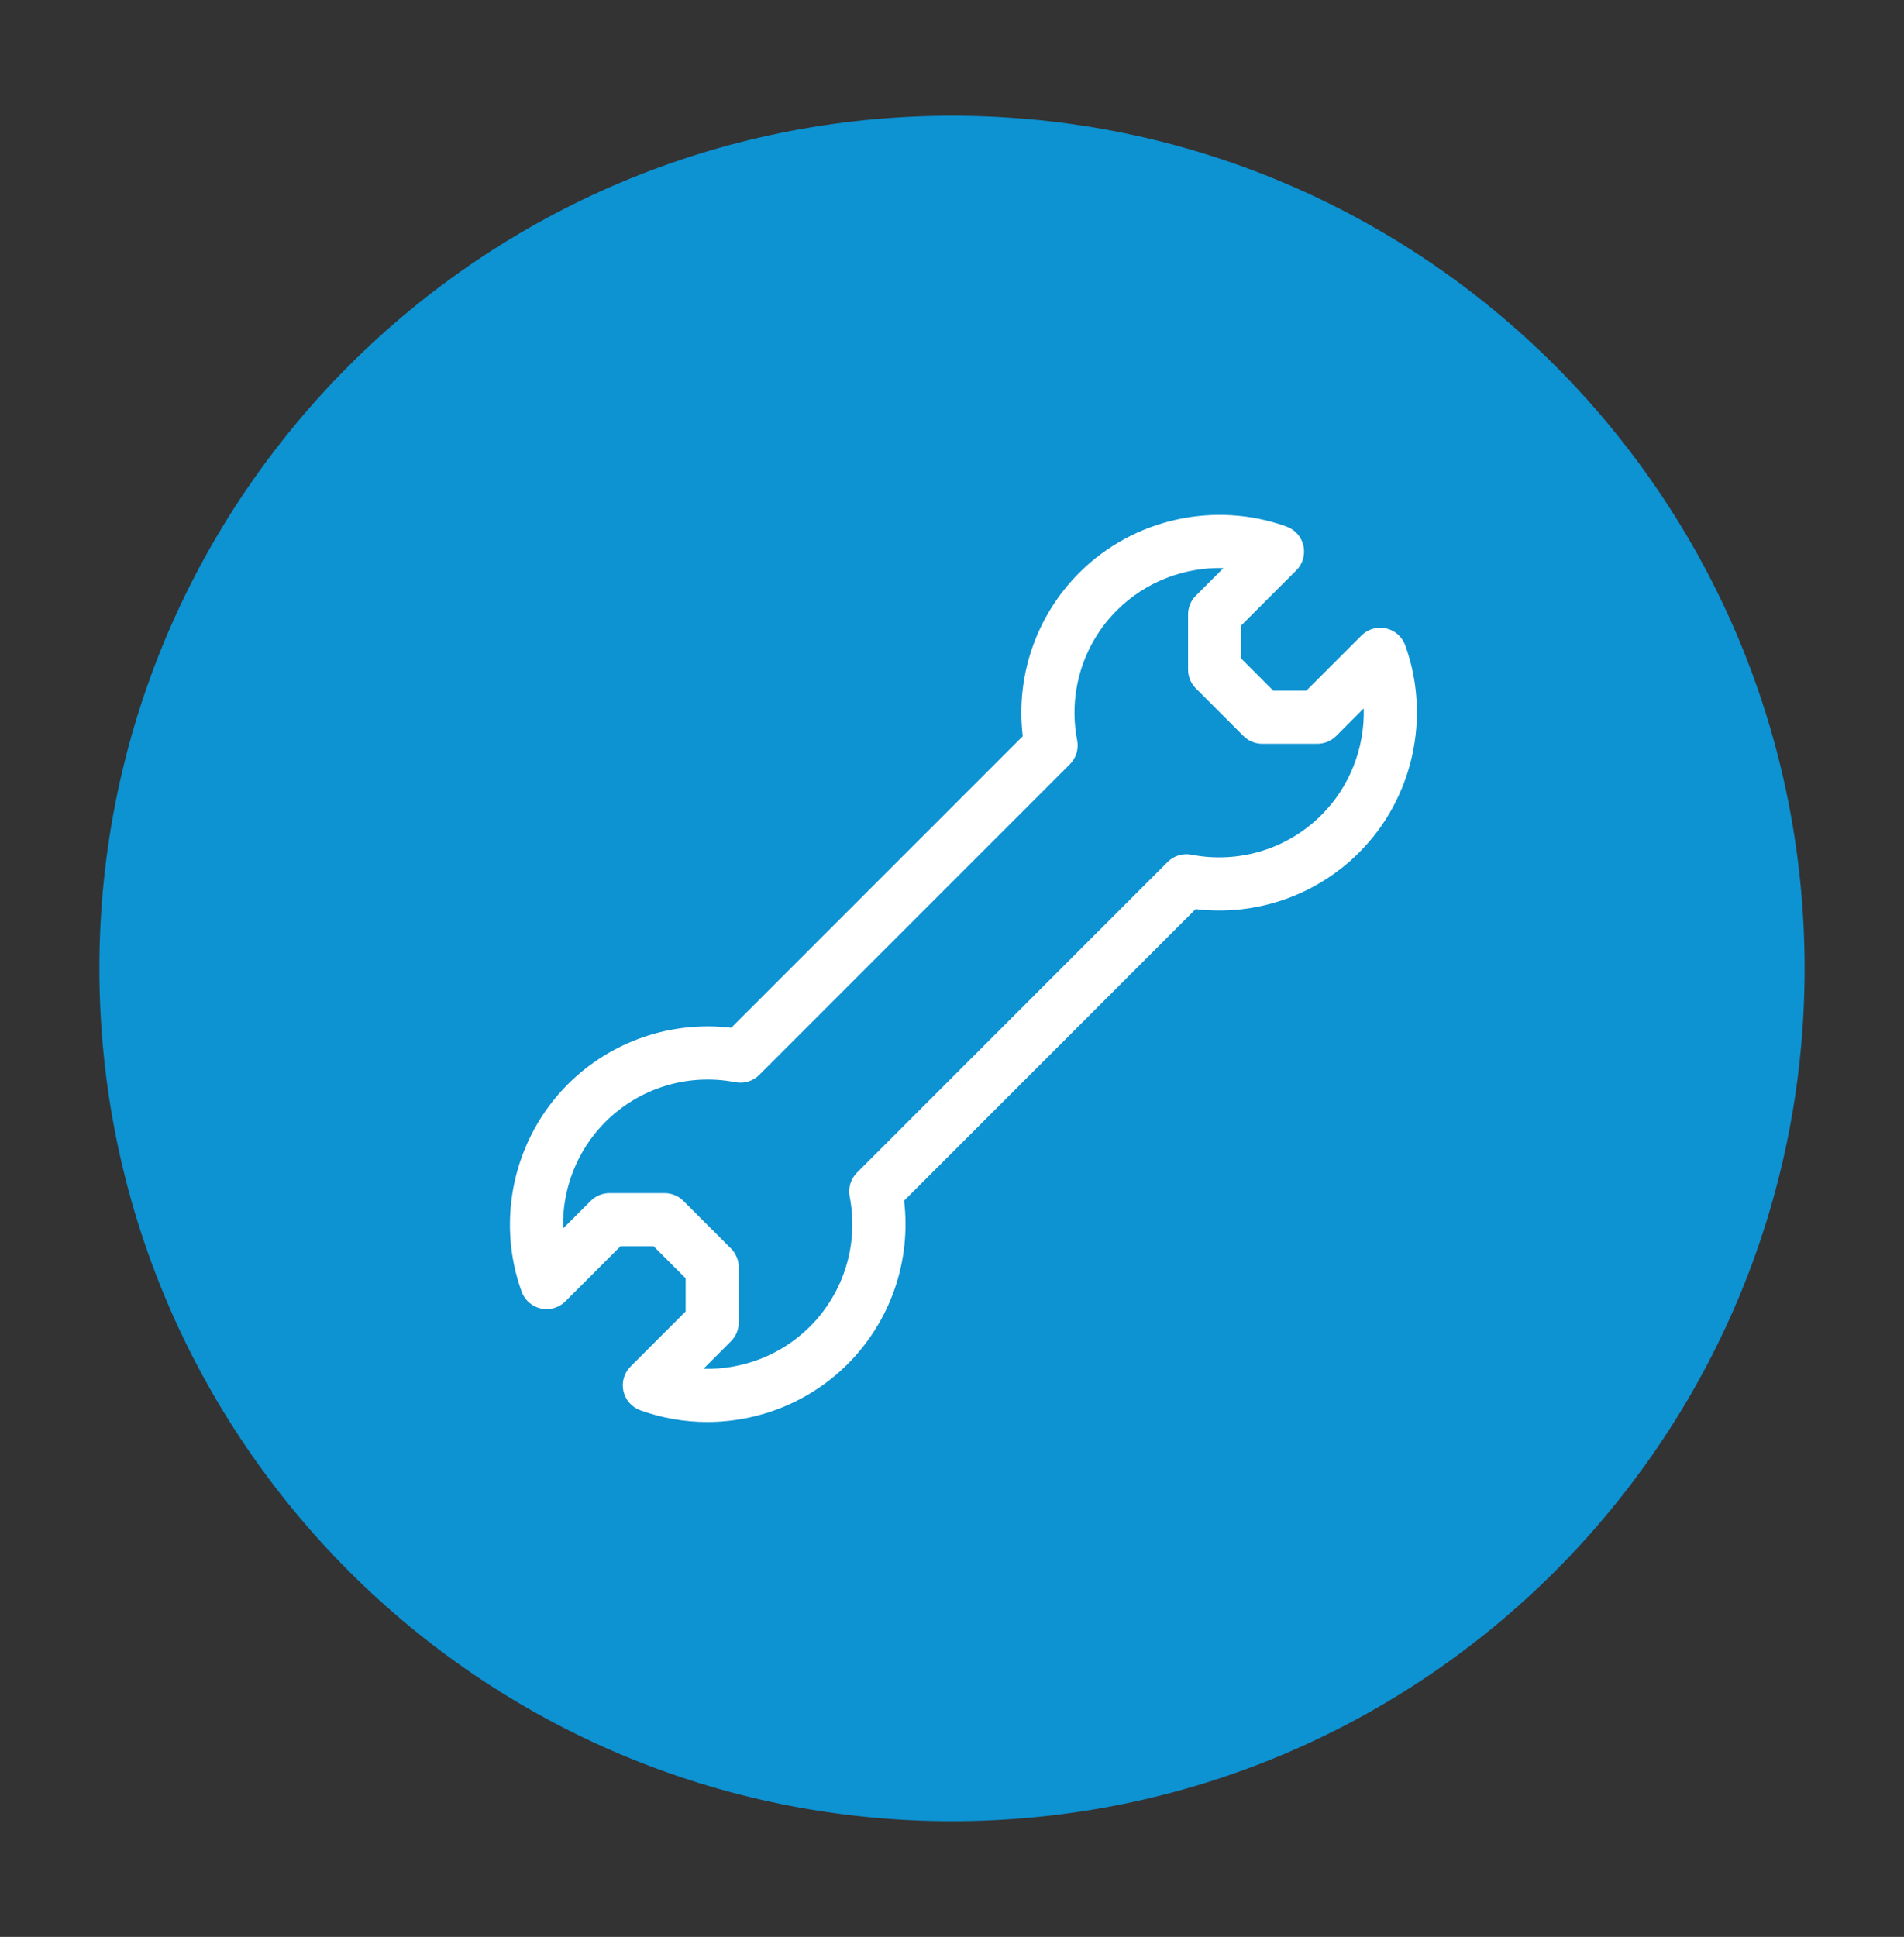
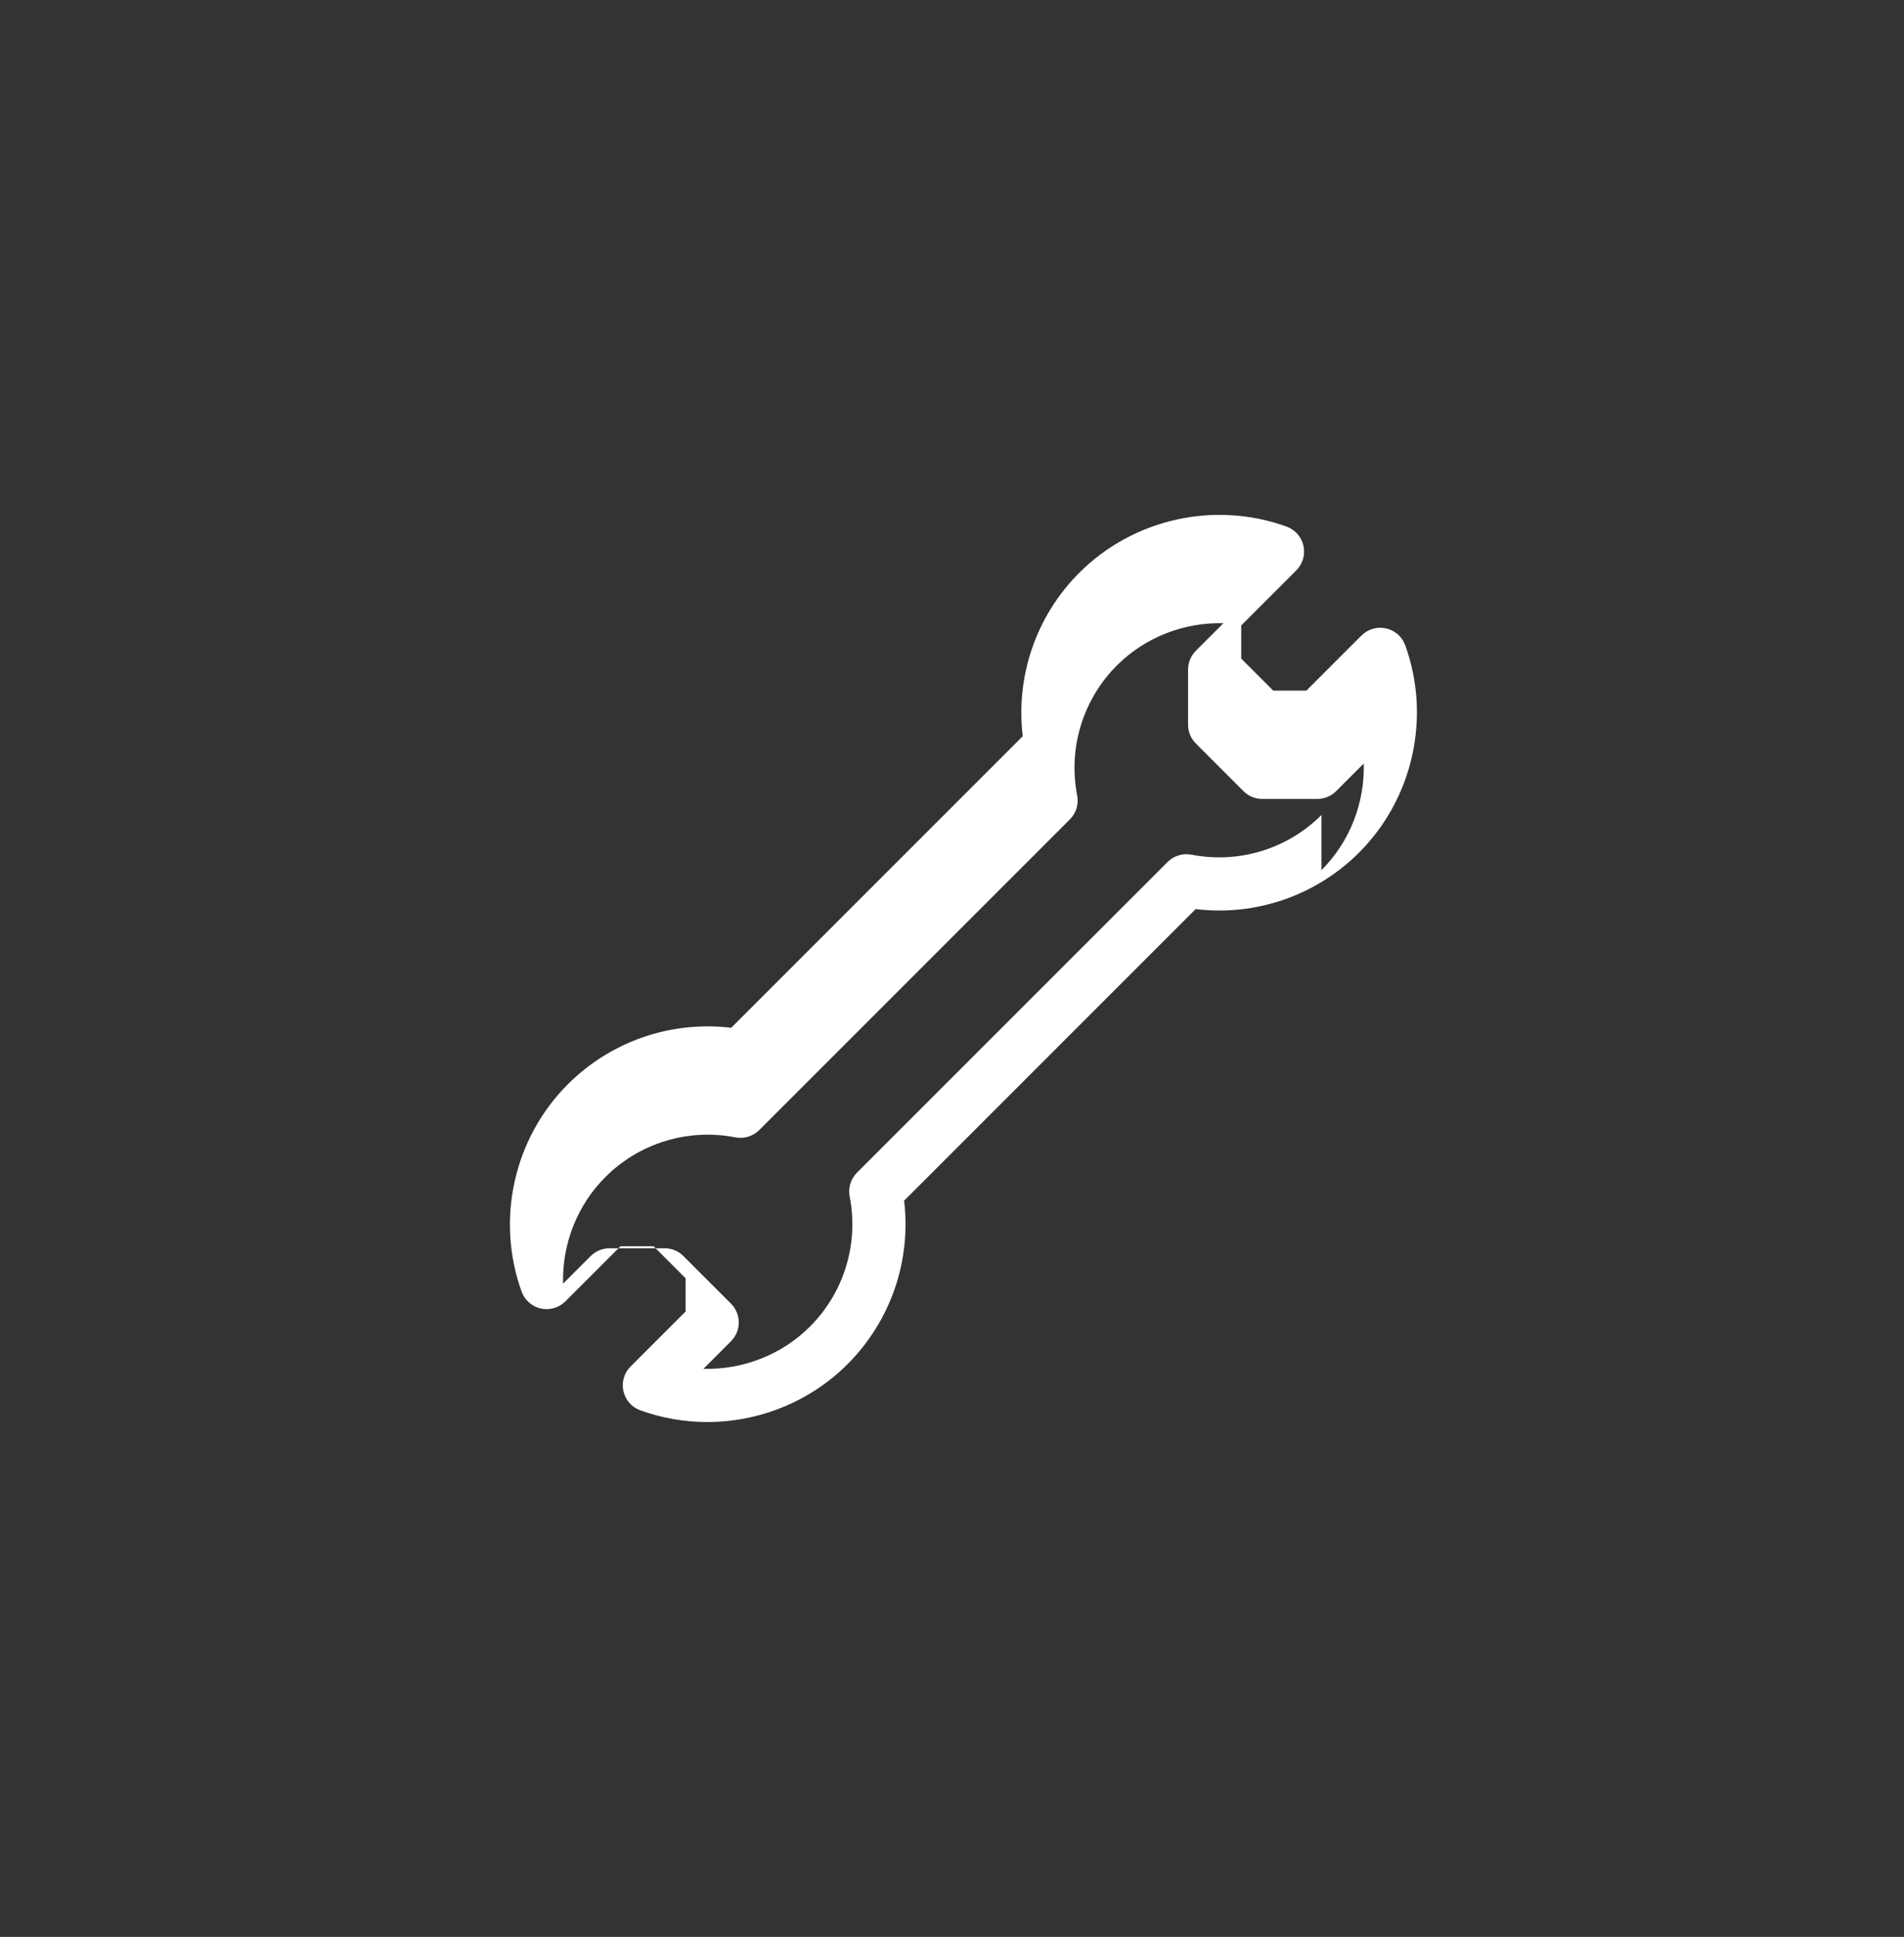
<svg xmlns="http://www.w3.org/2000/svg" id="Ebene_1" viewBox="0 0 130.637 132.878">
  <rect x="0" y="0" width="130.637" height="132.878" fill="#333333" stroke="none" />
  <defs>
    <style>.cls-1{fill:#0d92d2;}.cls-1,.cls-2{stroke-width:0px;}.cls-2{fill:#fff;}</style>
  </defs>
-   <path class="cls-1" d="M65.318,124.939c32.309,0,58.5-26.191,58.5-58.5S97.627,7.939,65.318,7.939,6.818,34.13,6.818,66.439s26.191,58.5,58.5,58.5" />
-   <path class="cls-2" d="M90.67,55.91c-2.337,2.337-5.672,3.355-8.922,2.724-.595-.116-1.208.072-1.637.501l-21.312,21.312c-.429.429-.616,1.042-.501,1.637.631,3.25-.387,6.585-2.724,8.922-1.955,1.955-4.623,2.969-7.311,2.9l1.892-1.892c.342-.342.534-.806.534-1.29v-3.783c0-.483-.192-.947-.534-1.289l-3.266-3.266c-.342-.342-.805-.534-1.289-.534h-3.783c-.484,0-.947.192-1.289.534l-1.893,1.892c-.073-2.688.945-5.356,2.9-7.31,2.337-2.337,5.672-3.356,8.922-2.725.595.116,1.208-.072,1.637-.501l21.312-21.312c.429-.428.616-1.042.501-1.637-.631-3.249.387-6.585,2.724-8.922,1.955-1.954,4.623-2.97,7.311-2.899l-1.892,1.892c-.342.342-.534.806-.534,1.289v3.783c0,.484.192.948.534,1.289l3.266,3.266c.342.342.805.535,1.289.535h3.783c.484,0,.947-.193,1.289-.535l1.892-1.892c.073,2.689-.944,5.356-2.899,7.311M96.416,44.269c-.212-.587-.709-1.024-1.318-1.16-.609-.136-1.245.049-1.686.49l-3.779,3.779h-2.273l-2.197-2.197v-2.273l3.779-3.779c.441-.441.626-1.077.49-1.686-.136-.609-.573-1.106-1.16-1.318-4.932-1.782-10.513-.539-14.219,3.167-2.961,2.96-4.374,7.091-3.88,11.214l-20.003,20.003c-4.124-.494-8.254.92-11.214,3.88-3.706,3.706-4.949,9.287-3.167,14.219.212.587.709,1.025,1.318,1.16.609.136,1.245-.049,1.686-.49l3.779-3.779h2.273l2.197,2.197v2.273l-3.779,3.779c-.441.441-.626,1.077-.49,1.686.136.609.573,1.106,1.16,1.318,1.495.54,3.049.803,4.593.803,3.55,0,7.044-1.387,9.627-3.97,2.96-2.96,4.373-7.091,3.88-11.214l20.002-20.003c4.123.493,8.254-.92,11.214-3.88,3.706-3.705,4.949-9.287,3.167-14.219Z" />
+   <path class="cls-2" d="M90.67,55.91c-2.337,2.337-5.672,3.355-8.922,2.724-.595-.116-1.208.072-1.637.501l-21.312,21.312c-.429.429-.616,1.042-.501,1.637.631,3.25-.387,6.585-2.724,8.922-1.955,1.955-4.623,2.969-7.311,2.9l1.892-1.892c.342-.342.534-.806.534-1.29c0-.483-.192-.947-.534-1.289l-3.266-3.266c-.342-.342-.805-.534-1.289-.534h-3.783c-.484,0-.947.192-1.289.534l-1.893,1.892c-.073-2.688.945-5.356,2.9-7.31,2.337-2.337,5.672-3.356,8.922-2.725.595.116,1.208-.072,1.637-.501l21.312-21.312c.429-.428.616-1.042.501-1.637-.631-3.249.387-6.585,2.724-8.922,1.955-1.954,4.623-2.97,7.311-2.899l-1.892,1.892c-.342.342-.534.806-.534,1.289v3.783c0,.484.192.948.534,1.289l3.266,3.266c.342.342.805.535,1.289.535h3.783c.484,0,.947-.193,1.289-.535l1.892-1.892c.073,2.689-.944,5.356-2.899,7.311M96.416,44.269c-.212-.587-.709-1.024-1.318-1.16-.609-.136-1.245.049-1.686.49l-3.779,3.779h-2.273l-2.197-2.197v-2.273l3.779-3.779c.441-.441.626-1.077.49-1.686-.136-.609-.573-1.106-1.16-1.318-4.932-1.782-10.513-.539-14.219,3.167-2.961,2.96-4.374,7.091-3.88,11.214l-20.003,20.003c-4.124-.494-8.254.92-11.214,3.88-3.706,3.706-4.949,9.287-3.167,14.219.212.587.709,1.025,1.318,1.16.609.136,1.245-.049,1.686-.49l3.779-3.779h2.273l2.197,2.197v2.273l-3.779,3.779c-.441.441-.626,1.077-.49,1.686.136.609.573,1.106,1.16,1.318,1.495.54,3.049.803,4.593.803,3.55,0,7.044-1.387,9.627-3.97,2.96-2.96,4.373-7.091,3.88-11.214l20.002-20.003c4.123.493,8.254-.92,11.214-3.88,3.706-3.705,4.949-9.287,3.167-14.219Z" />
</svg>